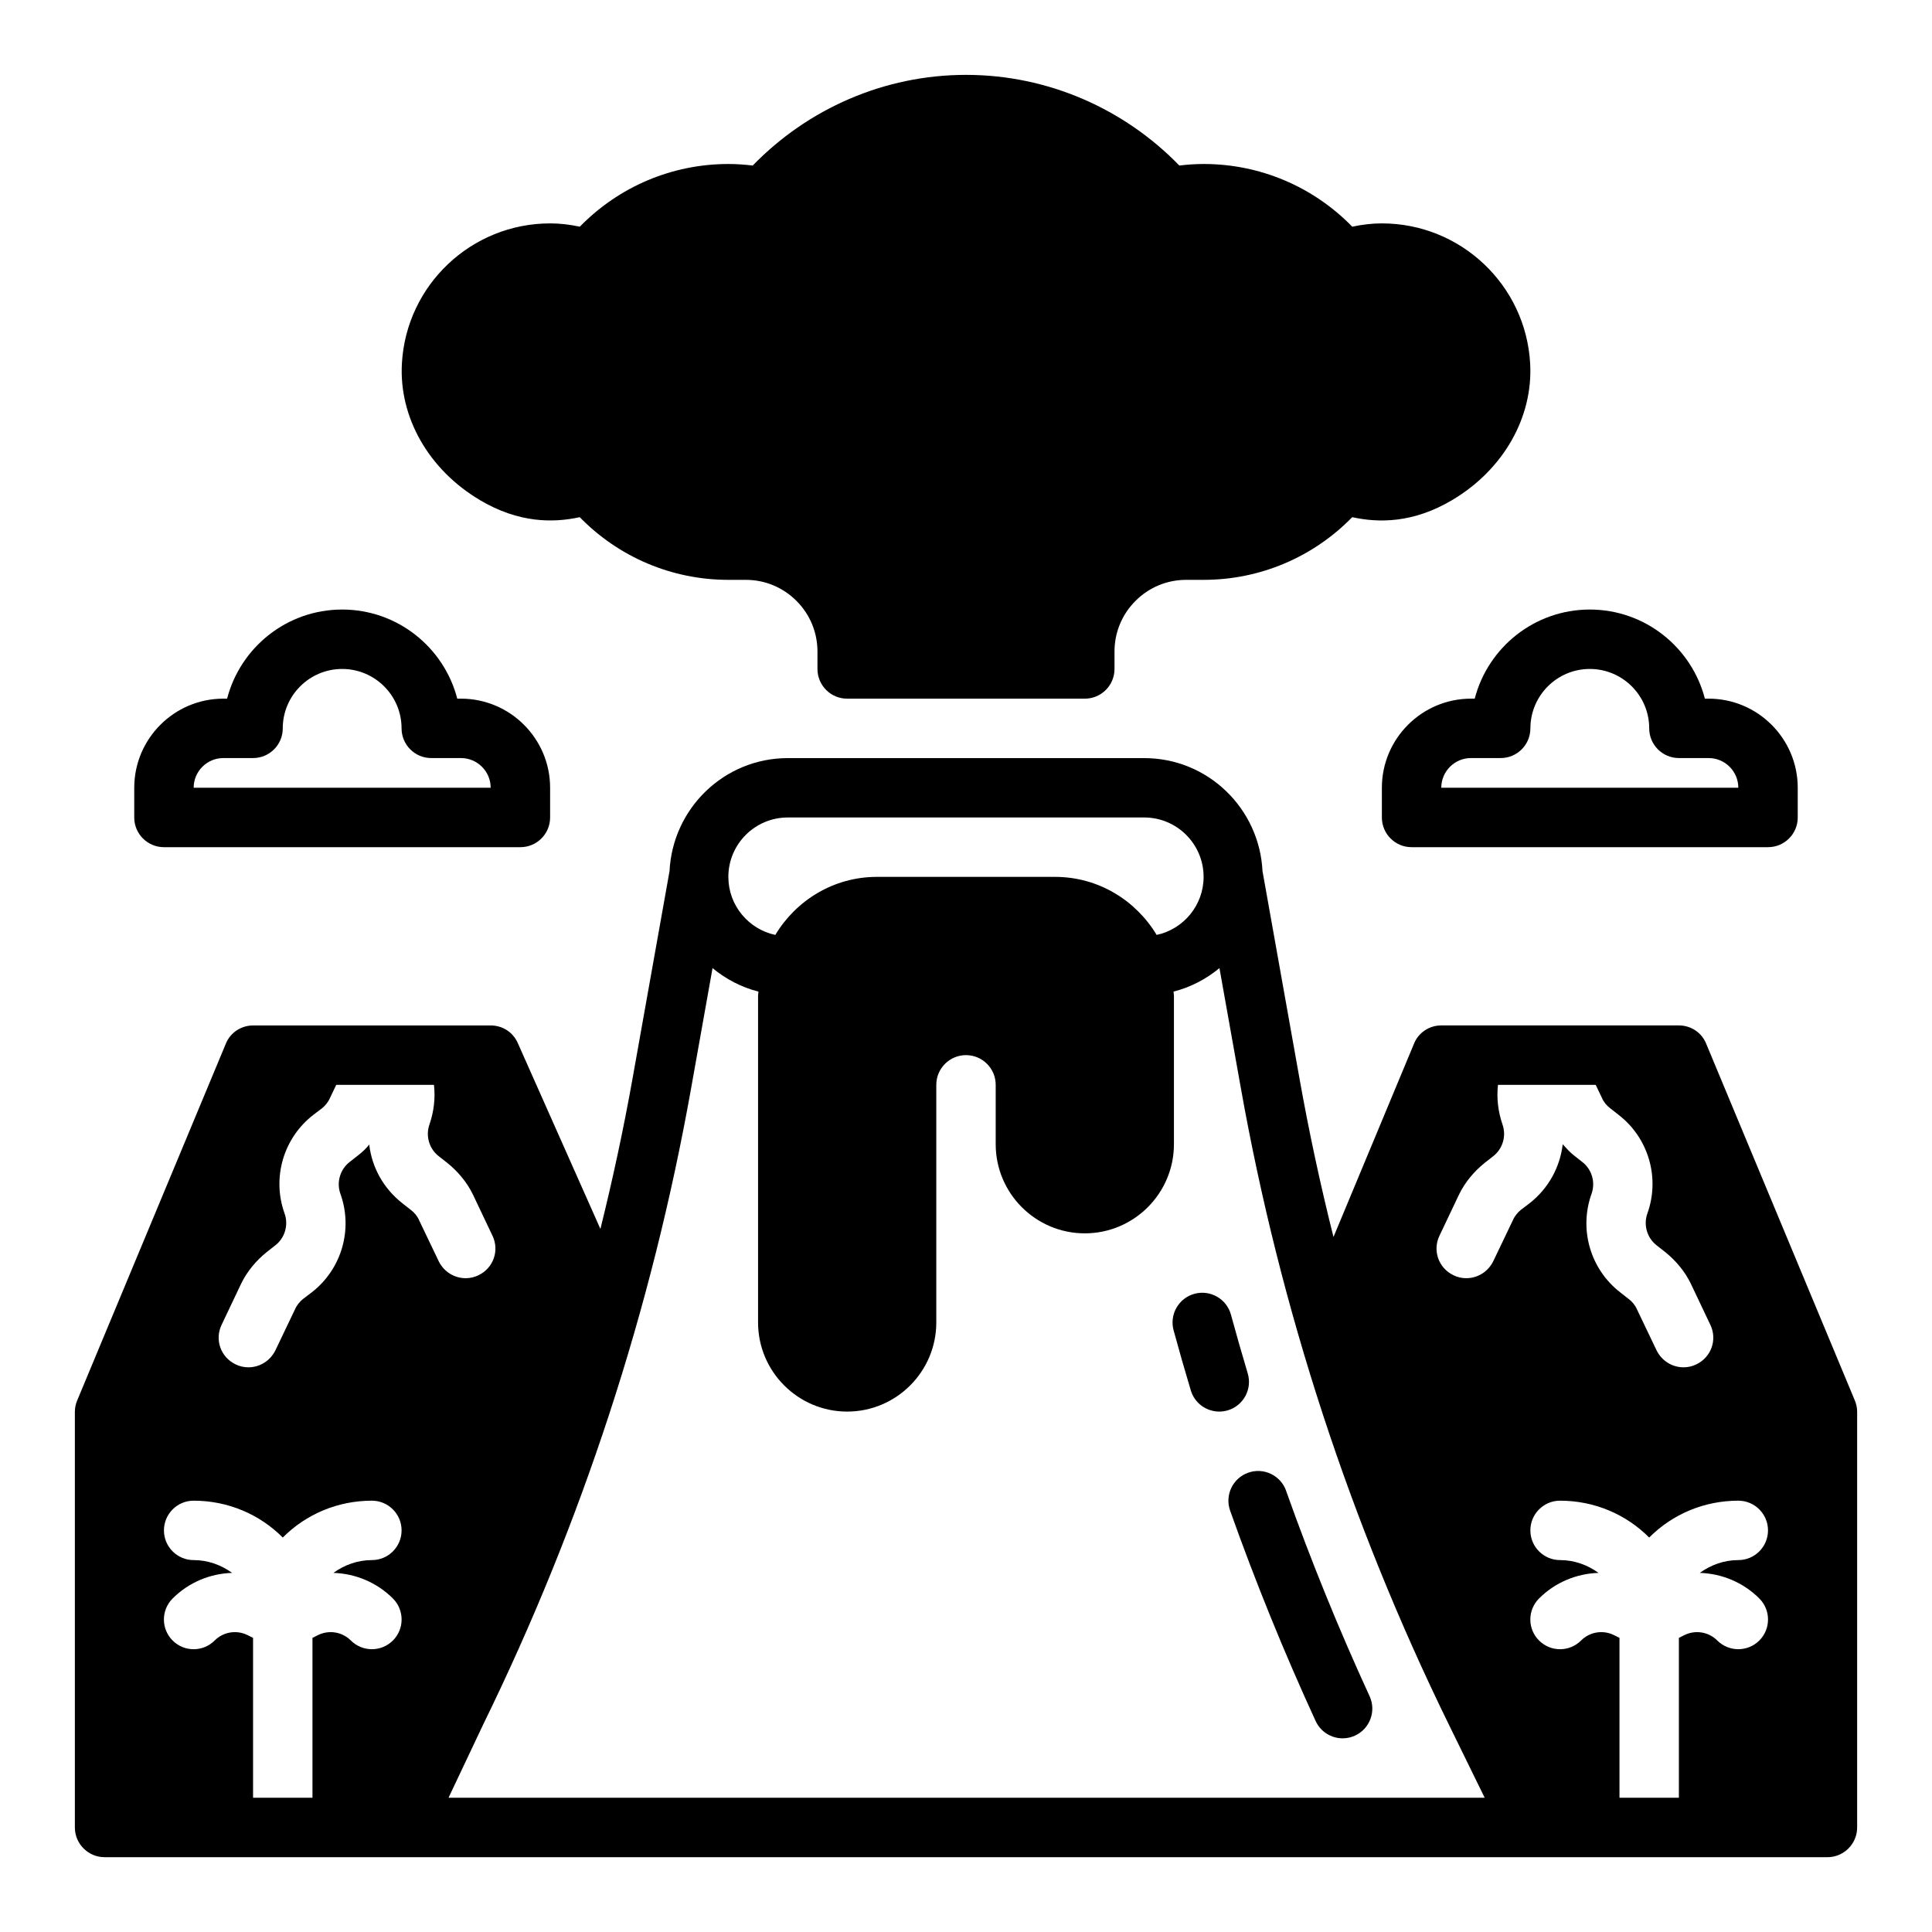
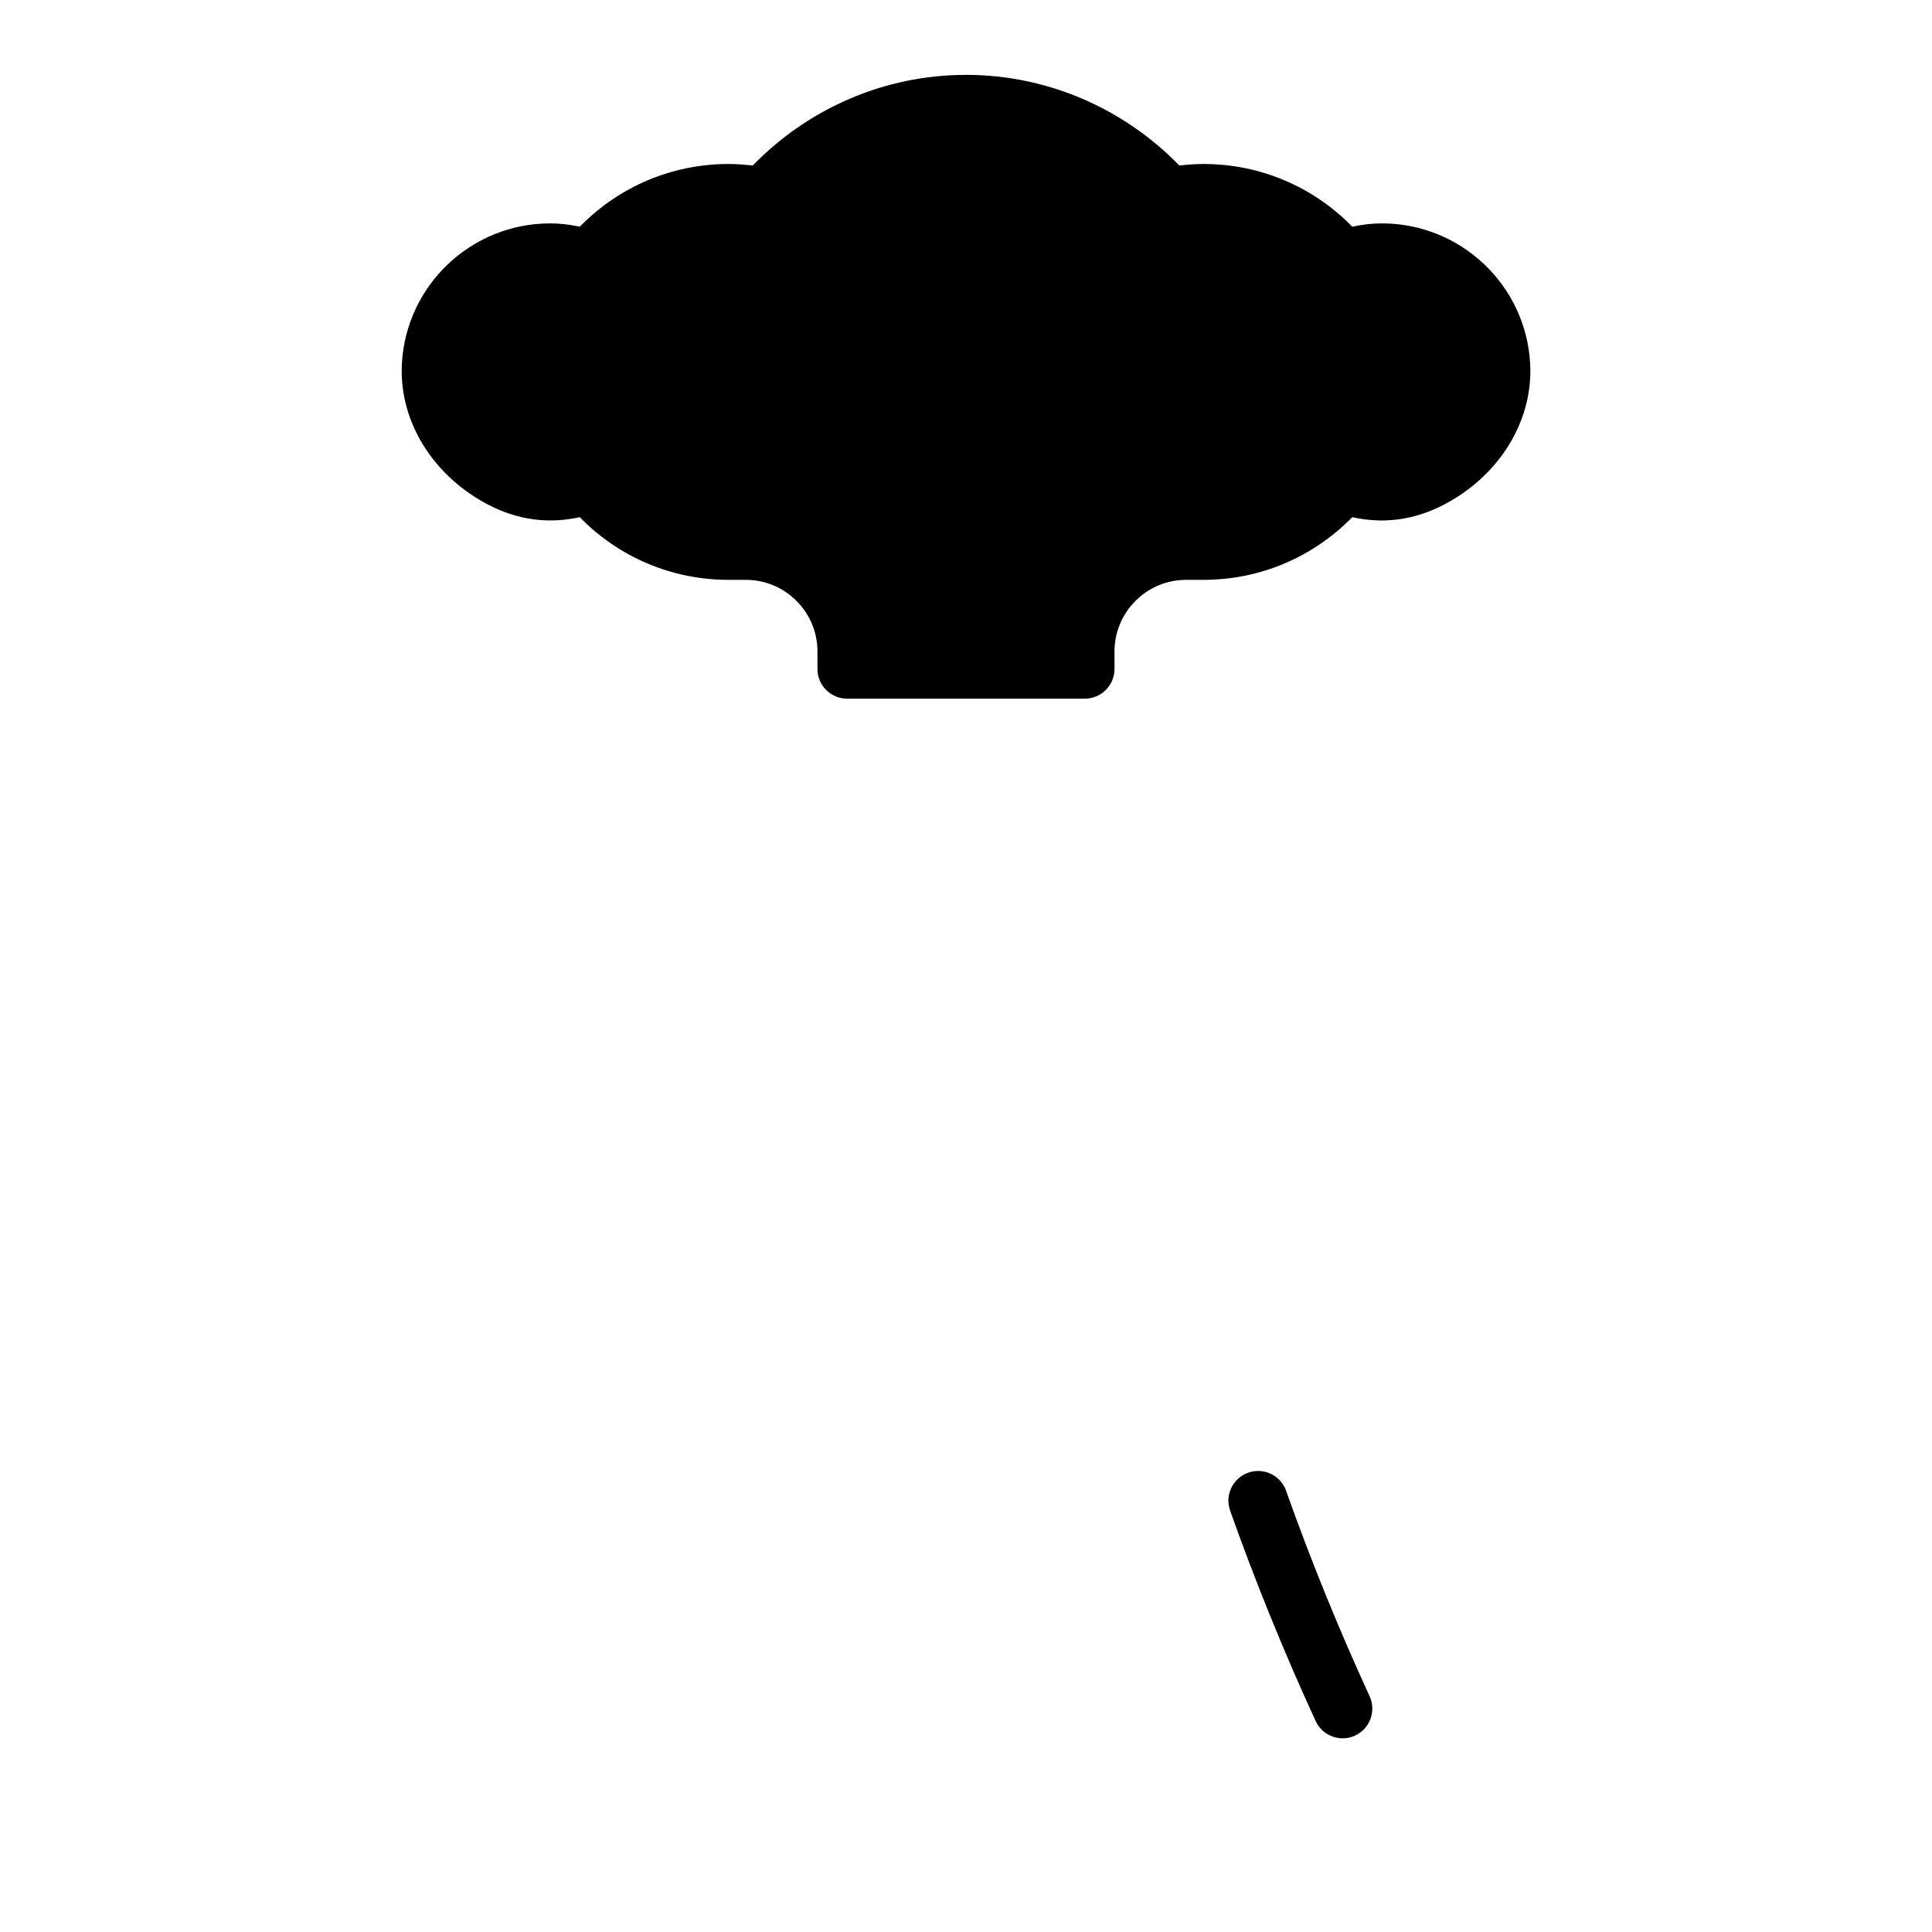
<svg xmlns="http://www.w3.org/2000/svg" fill="#000000" width="800px" height="800px" version="1.1" viewBox="144 144 512 512">
  <g>
-     <path d="m474.66 507.95c-1.543-5.164-3.031-10.352-4.449-15.562-1.148-4.188-5.481-6.66-9.668-5.519-4.195 1.148-6.668 5.473-5.527 9.676 1.457 5.328 2.969 10.645 4.559 15.926 1.023 3.41 4.148 5.613 7.543 5.613 0.746 0 1.504-0.109 2.258-0.332 4.164-1.242 6.535-5.637 5.281-9.801z" />
    <path d="m484.83 539.06c-1.457-4.094-5.969-6.242-10.051-4.777-4.102 1.457-6.234 5.961-4.785 10.051 6.691 18.844 14.312 37.598 22.664 55.758 1.332 2.883 4.18 4.582 7.156 4.582 1.102 0 2.219-0.227 3.281-0.723 3.945-1.812 5.676-6.488 3.863-10.438-8.156-17.727-15.602-36.047-22.137-54.449z" />
-     <path d="m635.53 515.09-39.359-94.465c-1.18-2.992-4.094-4.879-7.242-4.879h-62.977c-3.148 0-6.062 1.891-7.242 4.879l-21.324 51.191c-3.488-13.902-6.504-27.93-9.02-42.066l-9.762-54.742-0.023-0.055c-0.77-16.688-14.477-30.047-31.348-30.047h-94.465c-16.871 0-30.566 13.359-31.34 30.047l-0.023 0.055-9.762 54.742c-2.394 13.414-5.258 26.727-8.527 39.934l-21.906-49.285c-1.258-2.832-4.016-4.644-7.164-4.644h-62.977c-3.148 0-6.062 1.891-7.242 4.879l-39.359 94.465c-0.395 0.945-0.629 1.969-0.629 2.992v110.21c0 4.328 3.543 7.871 7.871 7.871l456.58 0.004c4.328 0 7.871-3.543 7.871-7.871v-110.21c0-1.023-0.234-2.047-0.629-2.992zm-282.77-154.45h94.465c8.684 0 15.742 7.062 15.742 15.742 0 7.551-5.344 13.863-12.445 15.383-5.512-9.172-15.461-15.383-26.914-15.383h-47.23c-11.453 0-21.402 6.211-26.914 15.383-7.102-1.52-12.445-7.832-12.445-15.383 0-8.684 7.062-15.742 15.742-15.742zm-104.64 218.11c-1.535 1.535-3.551 2.305-5.566 2.305-2.016 0-4.031-0.77-5.574-2.305-2.305-2.305-5.816-2.875-8.738-1.418l-1.434 0.715v42.367h-15.742v-42.367l-1.434-0.715c-2.93-1.457-6.438-0.891-8.746 1.418-3.078 3.078-8.062 3.078-11.141 0-3.078-3.07-3.078-8.055 0-11.133 4.305-4.305 9.973-6.606 15.777-6.785-2.93-2.109-6.422-3.394-10.203-3.394-4.344 0-7.871-3.519-7.871-7.871s3.527-7.871 7.871-7.871c9.062 0 17.477 3.59 23.617 9.77 6.141-6.18 14.555-9.77 23.617-9.77 4.344 0 7.871 3.519 7.871 7.871s-3.527 7.871-7.871 7.871c-3.777 0-7.273 1.281-10.203 3.394 5.801 0.18 11.469 2.481 15.777 6.785 3.07 3.078 3.07 8.062 0 11.133zm12.148-100.5-5.195-10.863c-0.473-1.102-1.258-2.047-2.203-2.754l-2.203-1.73c-5.039-3.938-8.109-9.523-8.816-15.586-0.789 1.023-1.812 1.969-2.914 2.832l-2.203 1.73c-2.598 1.969-3.621 5.434-2.519 8.5 3.387 9.445 0.316 19.996-7.637 26.137l-2.281 1.73c-0.867 0.707-1.652 1.652-2.125 2.754l-5.195 10.863c-1.418 2.832-4.172 4.488-7.164 4.488-1.102 0-2.281-0.234-3.387-0.789-3.938-1.891-5.59-6.535-3.699-10.469l5.195-10.941c1.574-3.227 3.938-6.062 6.769-8.344l2.203-1.73c2.598-1.969 3.621-5.434 2.519-8.5-3.387-9.445-0.316-19.996 7.637-26.137l2.281-1.73c0.867-0.707 1.652-1.652 2.125-2.754l1.652-3.465h25.898c0.395 3.465 0 7.008-1.18 10.469-1.102 3.07-0.078 6.535 2.519 8.5l2.203 1.73c2.832 2.281 5.195 5.117 6.769 8.344l5.195 10.941c1.891 3.938 0.234 8.582-3.699 10.469-1.102 0.551-2.281 0.789-3.387 0.789-2.992 0-5.746-1.652-7.164-4.488zm2.598 142.17 9.25-19.547c26.086-53.301 44.602-109.94 55.016-168.36l5.699-31.953c3.519 2.906 7.621 5.07 12.172 6.227-0.016 0.371-0.109 0.715-0.109 1.086v86.594c0 13.02 10.598 23.617 23.617 23.617s23.617-10.598 23.617-23.617v-62.977c0-4.344 3.535-7.871 7.871-7.871s7.871 3.527 7.871 7.871v15.742c0 13.02 10.598 23.617 23.617 23.617s23.617-10.598 23.617-23.617v-39.359c0-0.371-0.094-0.715-0.109-1.086 4.551-1.164 8.652-3.328 12.172-6.227l5.699 31.953c10.422 58.418 28.93 115.06 55.016 168.36l9.574 19.547-274.59 0.004zm284.18-155.79c-0.867 0.707-1.652 1.652-2.125 2.754l-5.195 10.863c-1.418 2.832-4.172 4.488-7.164 4.488-1.102 0-2.281-0.234-3.387-0.789-3.938-1.891-5.59-6.535-3.699-10.469l5.195-10.941c1.574-3.227 3.938-6.062 6.769-8.344l2.203-1.73c2.598-1.969 3.621-5.434 2.519-8.5-1.18-3.465-1.574-7.008-1.18-10.469h25.898l1.652 3.465c0.473 1.102 1.258 2.047 2.203 2.754l2.203 1.73c7.949 6.141 11.02 16.688 7.637 26.137-1.102 3.07-0.078 6.535 2.519 8.5l2.203 1.73c2.832 2.281 5.195 5.117 6.769 8.344l5.195 10.941c1.891 3.938 0.234 8.582-3.699 10.469-1.102 0.551-2.281 0.789-3.387 0.789-2.992 0-5.746-1.652-7.164-4.488l-5.195-10.863c-0.473-1.102-1.258-2.047-2.203-2.754l-2.203-1.73c-7.949-6.141-11.02-16.688-7.637-26.137 1.102-3.07 0.078-6.535-2.519-8.5l-2.203-1.73c-1.102-0.867-1.969-1.891-2.914-2.914-0.707 6.062-3.777 11.73-8.816 15.664l-2.281 1.73zm63.188 114.12c-1.535 1.535-3.551 2.305-5.566 2.305s-4.031-0.77-5.574-2.305c-2.297-2.305-5.809-2.875-8.738-1.418l-1.434 0.715v42.367h-15.742v-42.367l-1.434-0.715c-2.93-1.457-6.438-0.891-8.746 1.418-3.078 3.078-8.062 3.078-11.141 0-3.078-3.07-3.078-8.055 0-11.133 4.305-4.305 9.973-6.606 15.777-6.785-2.93-2.109-6.422-3.394-10.203-3.394-4.344 0-7.871-3.519-7.871-7.871 0-4.352 3.527-7.871 7.871-7.871 9.062 0 17.477 3.59 23.617 9.77 6.141-6.18 14.555-9.77 23.617-9.77 4.344 0 7.871 3.519 7.871 7.871 0 4.352-3.527 7.871-7.871 7.871-3.777 0-7.273 1.281-10.203 3.394 5.801 0.18 11.469 2.481 15.777 6.785 3.07 3.078 3.07 8.062 0 11.133z" />
-     <path d="m534.82 329.15h-0.992c-13.02 0-23.617 10.598-23.617 23.617v7.871c0 4.352 3.527 7.871 7.871 7.871h94.465c4.344 0 7.871-3.519 7.871-7.871v-7.871c0-13.02-10.598-23.617-23.617-23.617h-0.992c-3.504-13.57-15.848-23.617-30.496-23.617-14.648 0-26.984 10.043-30.496 23.617zm14.754 7.871c0-8.684 7.062-15.742 15.742-15.742 8.684 0 15.742 7.062 15.742 15.742 0 4.352 3.527 7.871 7.871 7.871h7.871c4.336 0 7.871 3.527 7.871 7.871h-78.719c0-4.344 3.535-7.871 7.871-7.871h7.871c4.344 0 7.871-3.519 7.871-7.871z" />
-     <path d="m187.45 368.51h94.465c4.344 0 7.871-3.519 7.871-7.871v-7.871c0-13.02-10.598-23.617-23.617-23.617h-0.992c-3.504-13.57-15.848-23.617-30.496-23.617-14.648 0-26.984 10.043-30.496 23.617h-0.992c-13.02 0-23.617 10.598-23.617 23.617v7.871c0 4.352 3.527 7.871 7.871 7.871zm15.742-23.617h7.871c4.344 0 7.871-3.519 7.871-7.871 0-8.684 7.062-15.742 15.742-15.742 8.684 0 15.742 7.062 15.742 15.742 0 4.352 3.527 7.871 7.871 7.871h7.871c4.336 0 7.871 3.527 7.871 7.871h-78.711c0-4.344 3.535-7.871 7.871-7.871z" />
    <path d="m271.1 276.49c10.438 6.203 19.594 6.086 26.535 4.566 10.367 10.621 24.449 16.609 39.375 16.609h4.613c5.078 0 9.848 1.977 13.438 5.566 3.598 3.59 5.574 8.359 5.574 13.438v4.613c0 4.352 3.527 7.871 7.871 7.871h62.977c4.344 0 7.871-3.519 7.871-7.871v-4.613c0-5.078 1.977-9.848 5.574-13.438 3.582-3.59 8.359-5.566 13.438-5.566h4.613c14.926 0 29.016-6 39.375-16.609 6.949 1.527 16.105 1.645 26.543-4.566 13.516-8.039 21.41-21.891 20.609-36.164-1.164-20.82-18.43-37.125-39.297-37.125-2.543 0-5.141 0.293-7.848 0.875-10.367-10.629-24.449-16.617-39.383-16.617-2.172 0-4.32 0.156-6.445 0.41-14.539-14.988-34.77-24.027-56.527-24.027-21.758 0-41.988 9.035-56.527 24.027-2.125-0.25-4.273-0.41-6.445-0.41-14.934 0-29.016 6-39.383 16.617-2.707-0.582-5.305-0.875-7.848-0.875-20.867 0-38.133 16.305-39.297 37.125-0.805 14.266 7.094 28.125 20.617 36.164z" />
  </g>
</svg>